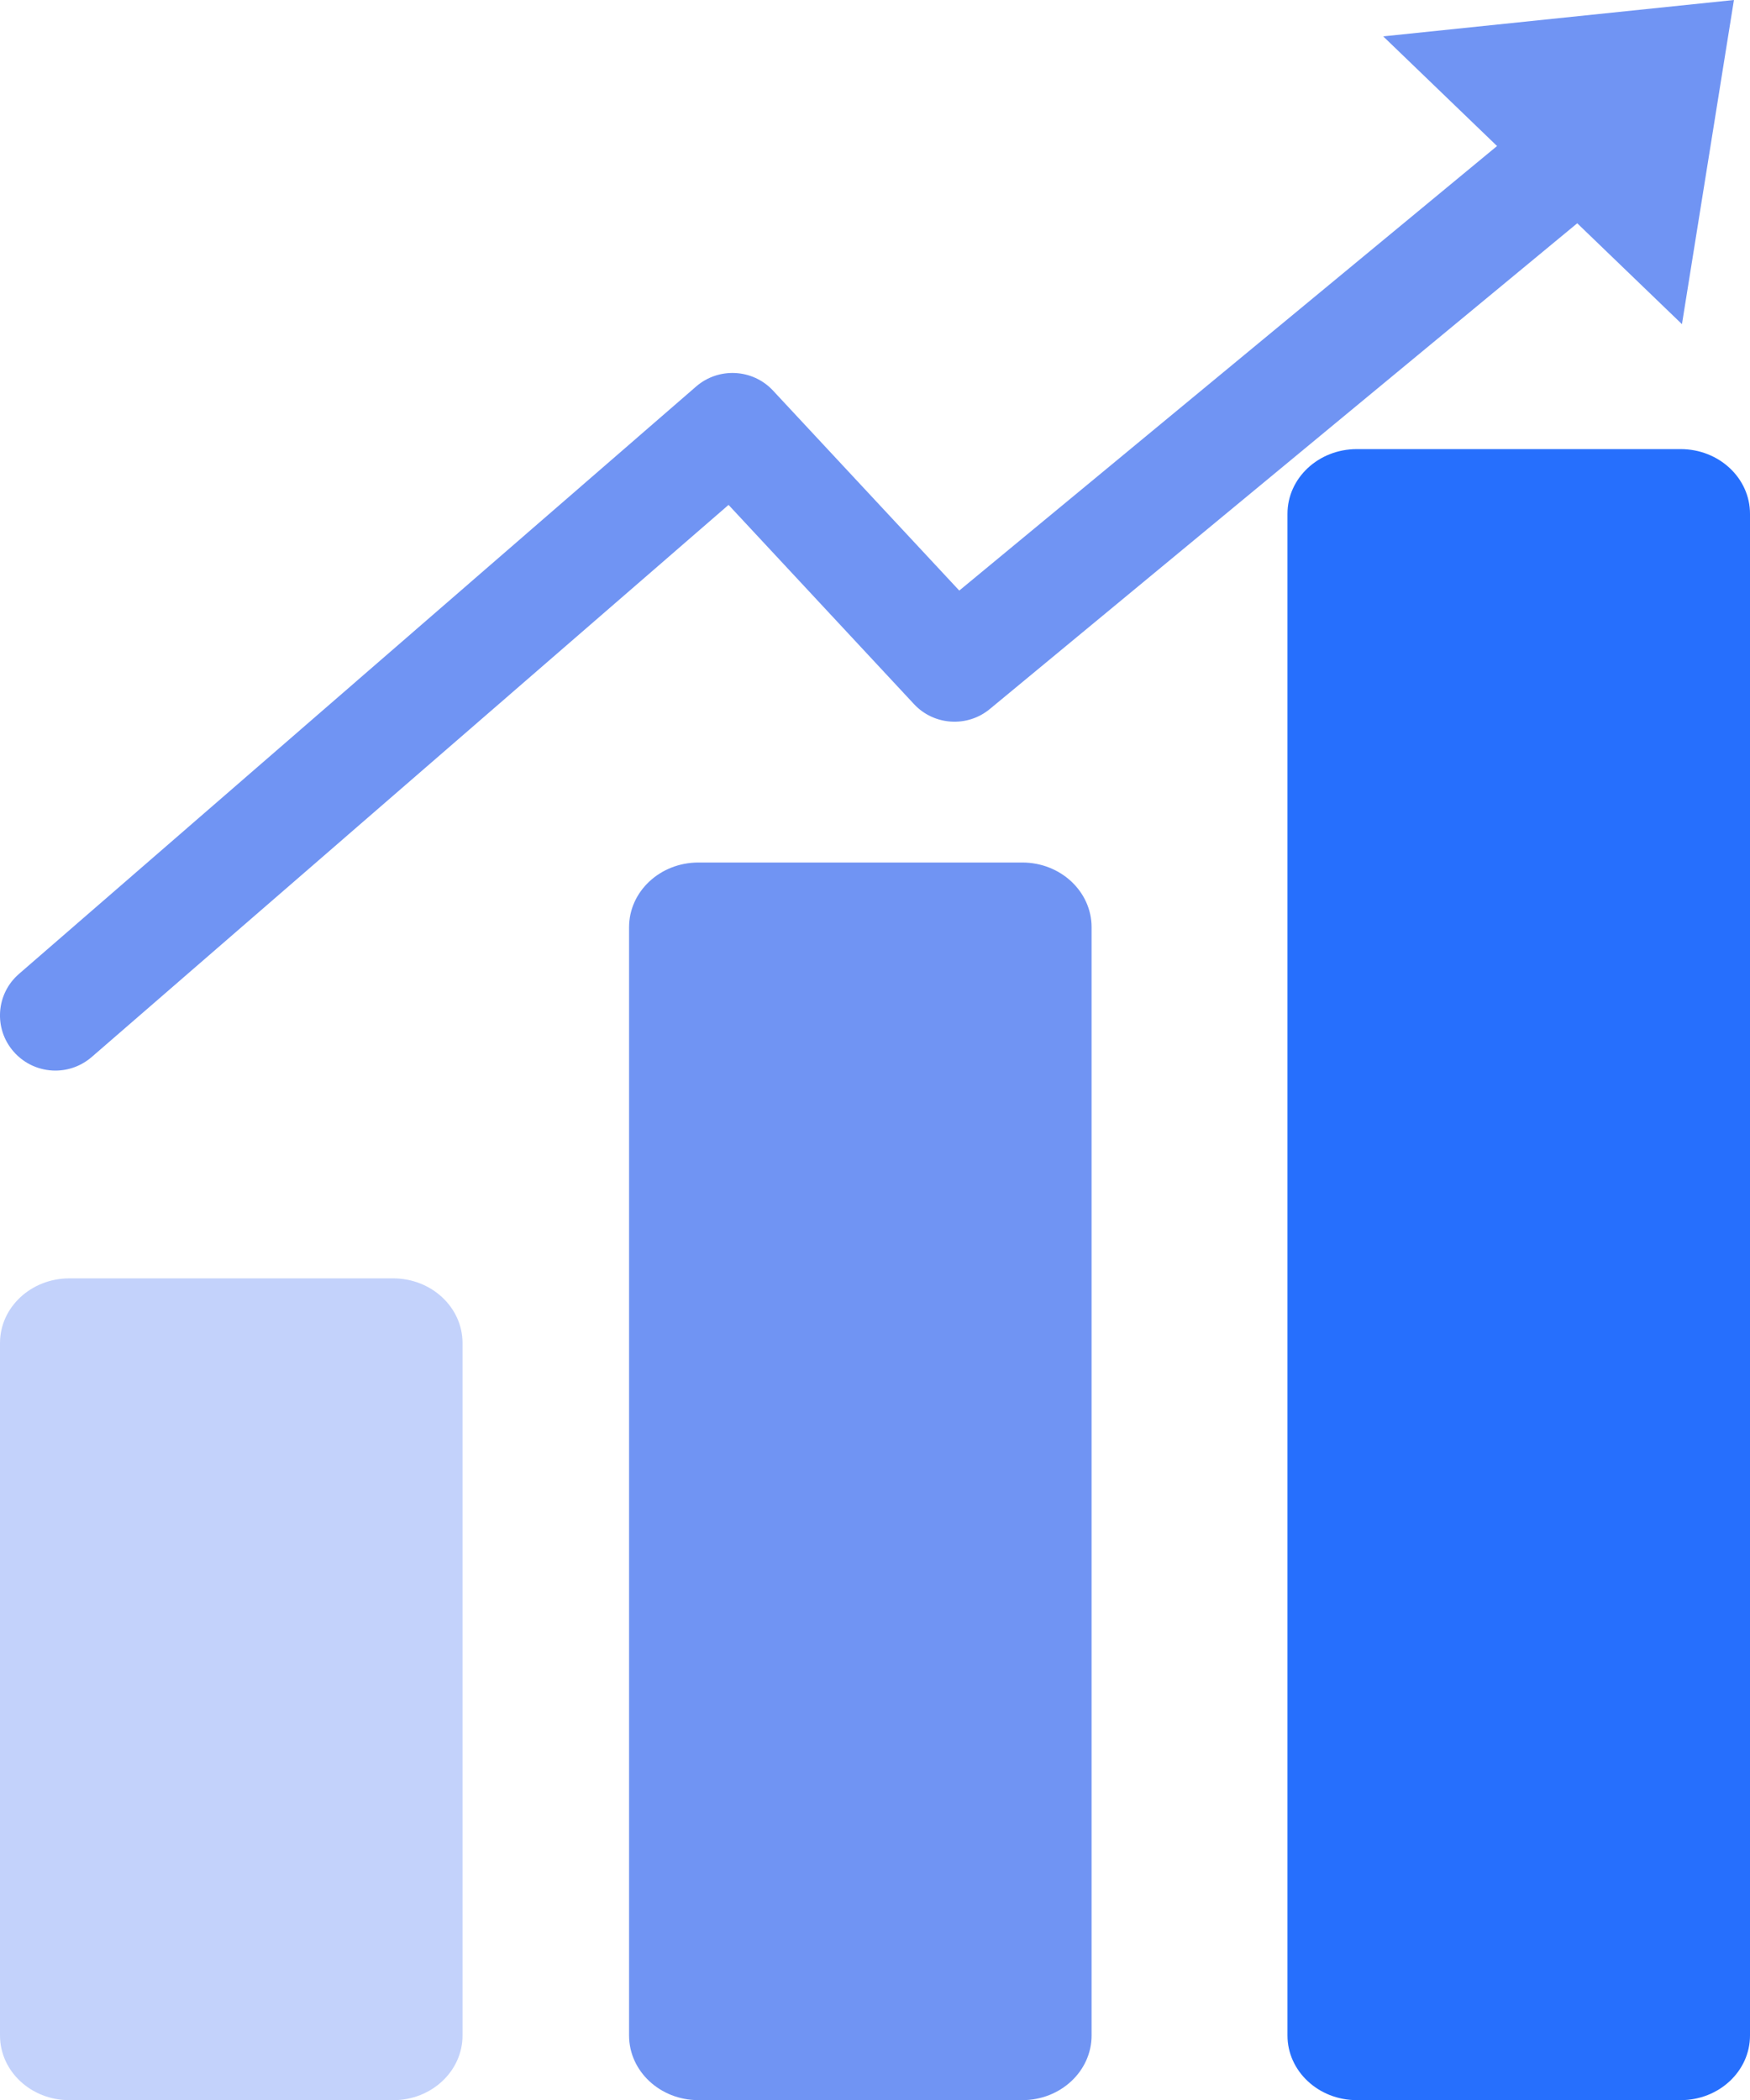
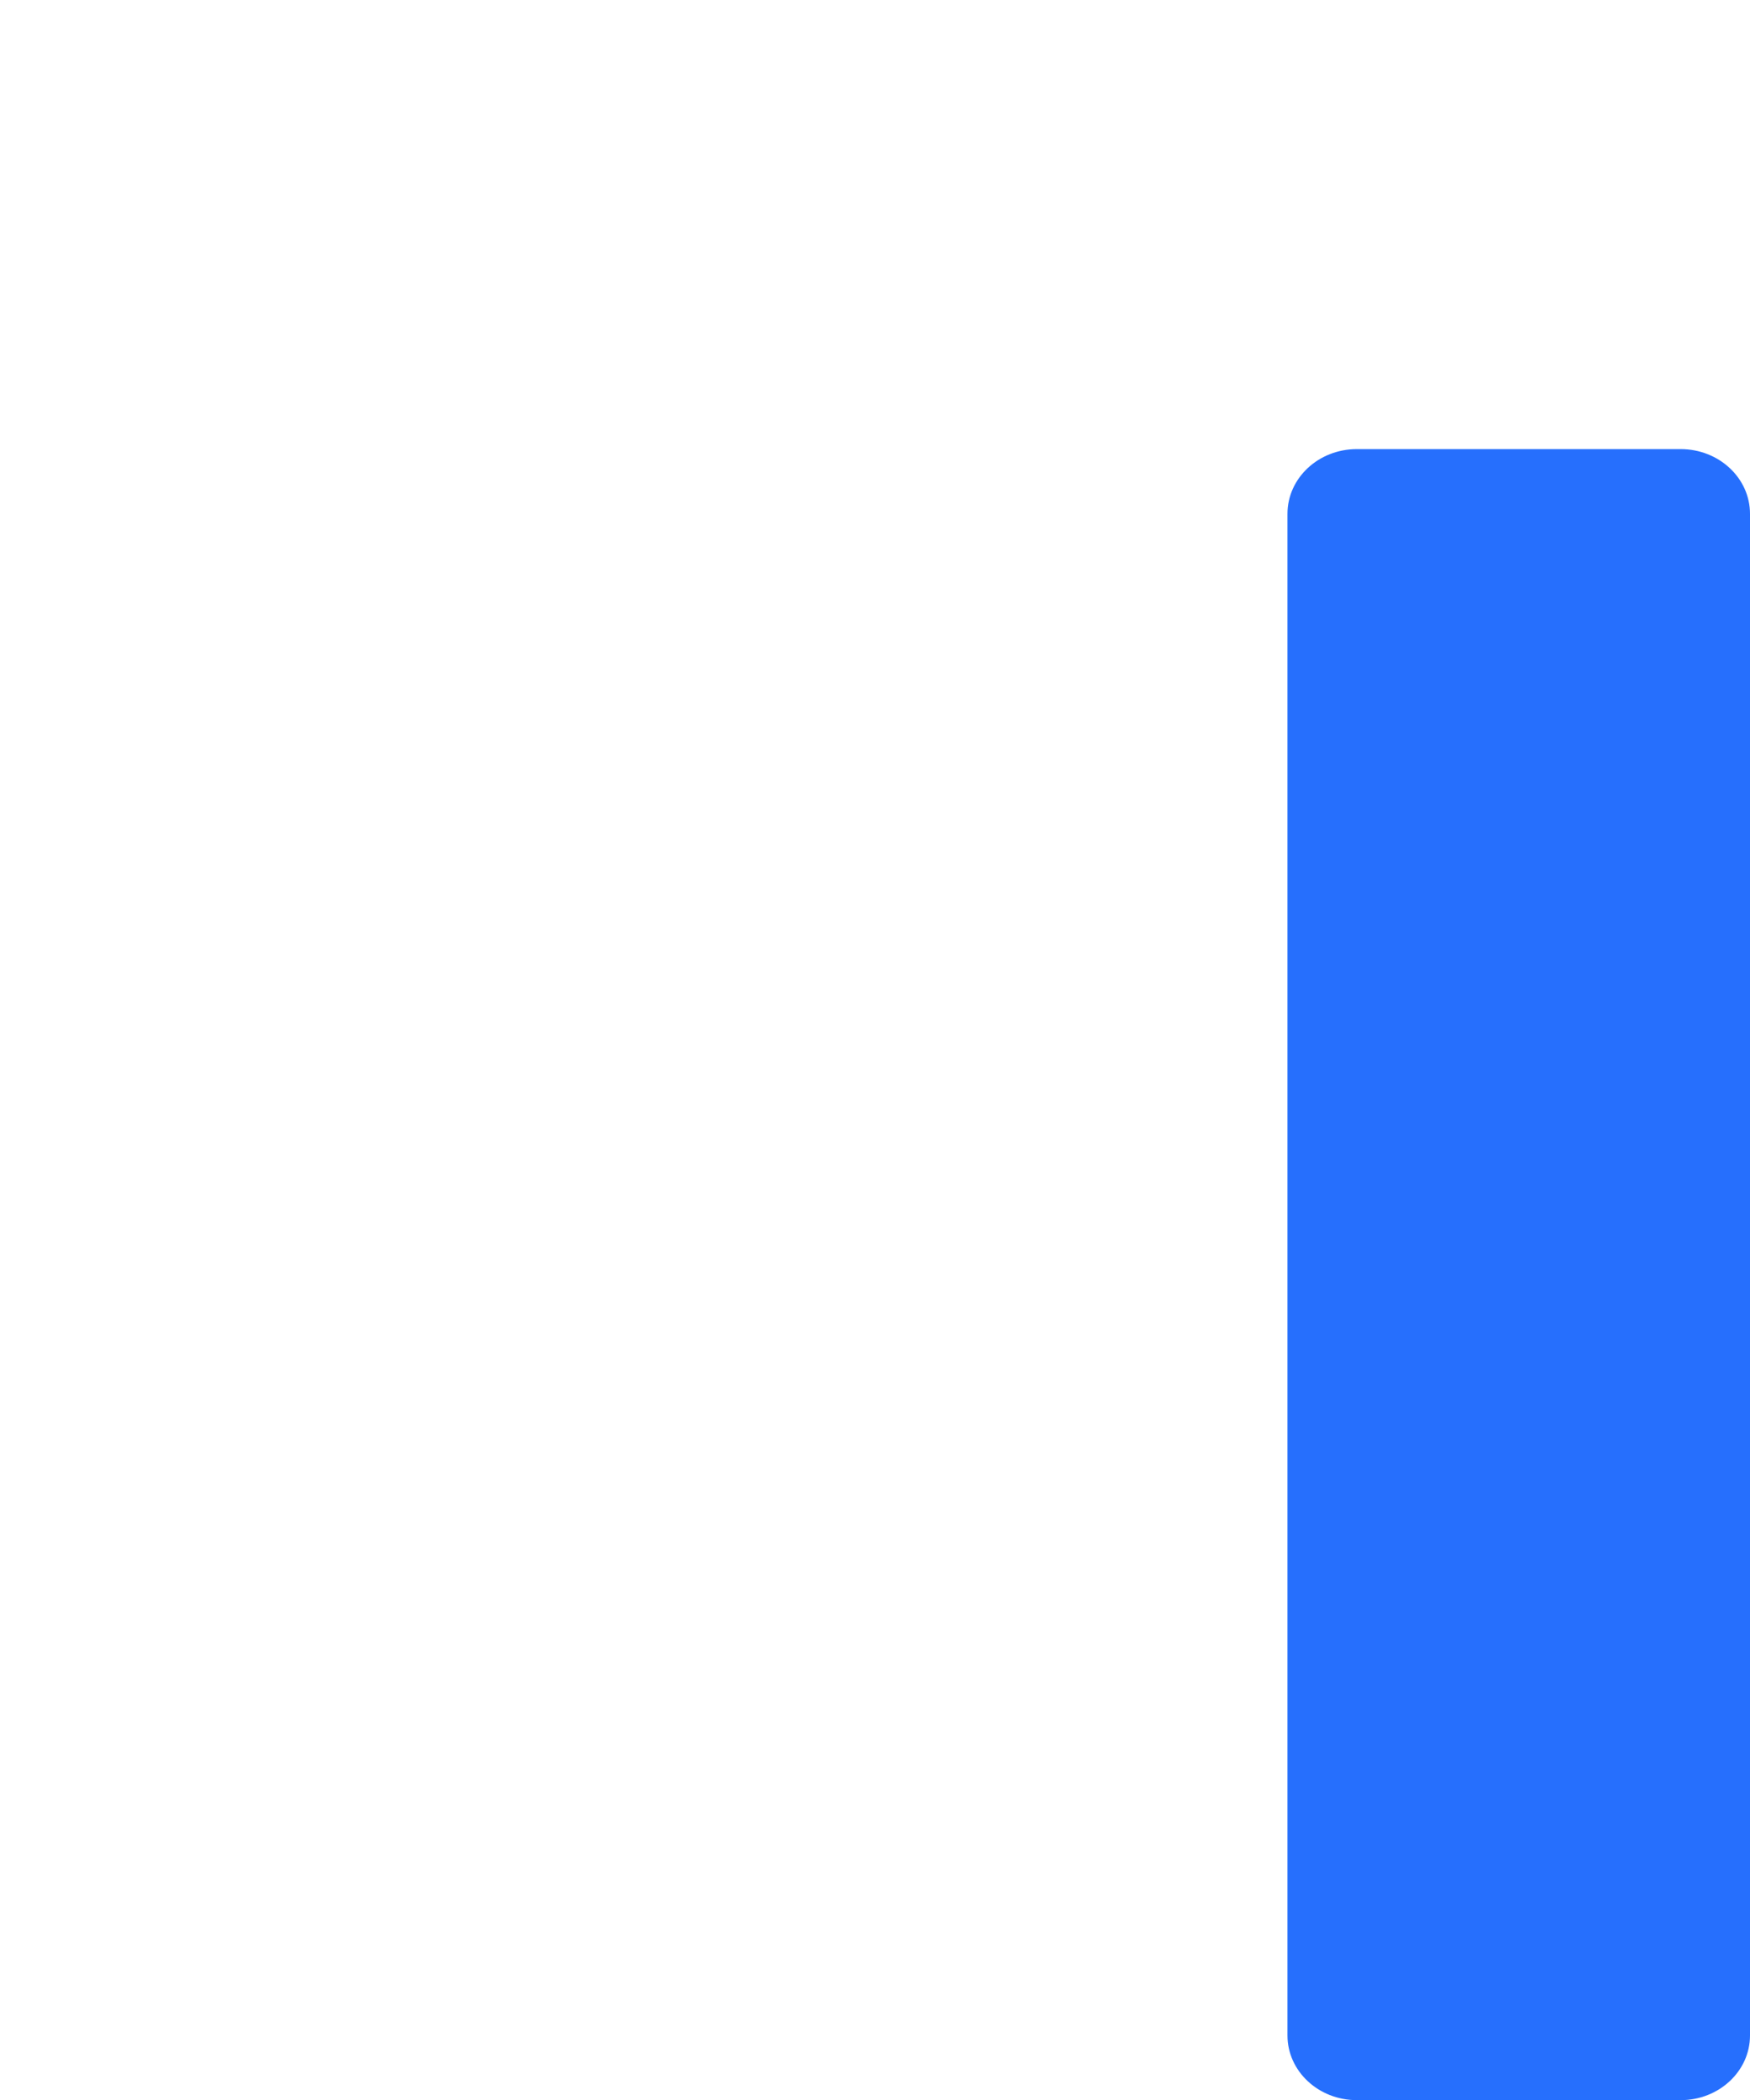
<svg xmlns="http://www.w3.org/2000/svg" width="60" height="72" viewBox="0 0 60 72" fill="none">
  <g id="_å¾å±_1" clip-path="url(#clip0_1397_1337)">
-     <path id="Vector" d="M13.481 43.83H2.377C1.064 43.83 0 44.823 0 46.047V69.789C0 71.013 1.064 72.006 2.377 72.006H13.481C14.794 72.006 15.858 71.013 15.858 69.789V46.047C15.858 44.823 14.794 43.83 13.481 43.83Z" fill="#C3D2FB" />
-     <path id="Vector_2" d="M35.05 29.572H23.945C22.632 29.572 21.568 30.565 21.568 31.79V69.788C21.568 71.012 22.632 72.005 23.945 72.005H35.05C36.362 72.005 37.426 71.012 37.426 69.788V31.79C37.426 30.565 36.362 29.572 35.05 29.572Z" fill="#7094F3" />
    <path id="Vector_3" d="M57.623 15.398H46.518C45.206 15.398 44.142 16.391 44.142 17.616V69.788C44.142 71.012 45.206 72.005 46.518 72.005H57.623C58.936 72.005 60 71.012 60 69.788V17.616C60 16.391 58.936 15.398 57.623 15.398Z" fill="#266FFD" />
-     <path id="Vector_4" d="M1.898 36.706C1.37 36.706 0.841 36.484 0.468 36.057C-0.223 35.27 -0.139 34.073 0.651 33.391L23.865 13.253C24.639 12.582 25.808 12.643 26.504 13.392L32.889 20.248L52.134 4.34C52.941 3.669 54.138 3.785 54.812 4.583C55.48 5.387 55.374 6.579 54.567 7.25L33.941 24.306C33.168 24.949 32.021 24.877 31.336 24.14L24.979 17.311L3.145 36.24C2.784 36.551 2.344 36.706 1.898 36.706Z" fill="#7094F3" />
-     <path id="Vector_5" d="M59.449 0L47.424 1.247L57.667 11.114L59.449 0Z" fill="#7094F3" />
  </g>
  <defs>
    <clipPath id="clip0_1397_1337">
      <rect width="60" height="72" fill="white" />
    </clipPath>
  </defs>
</svg>